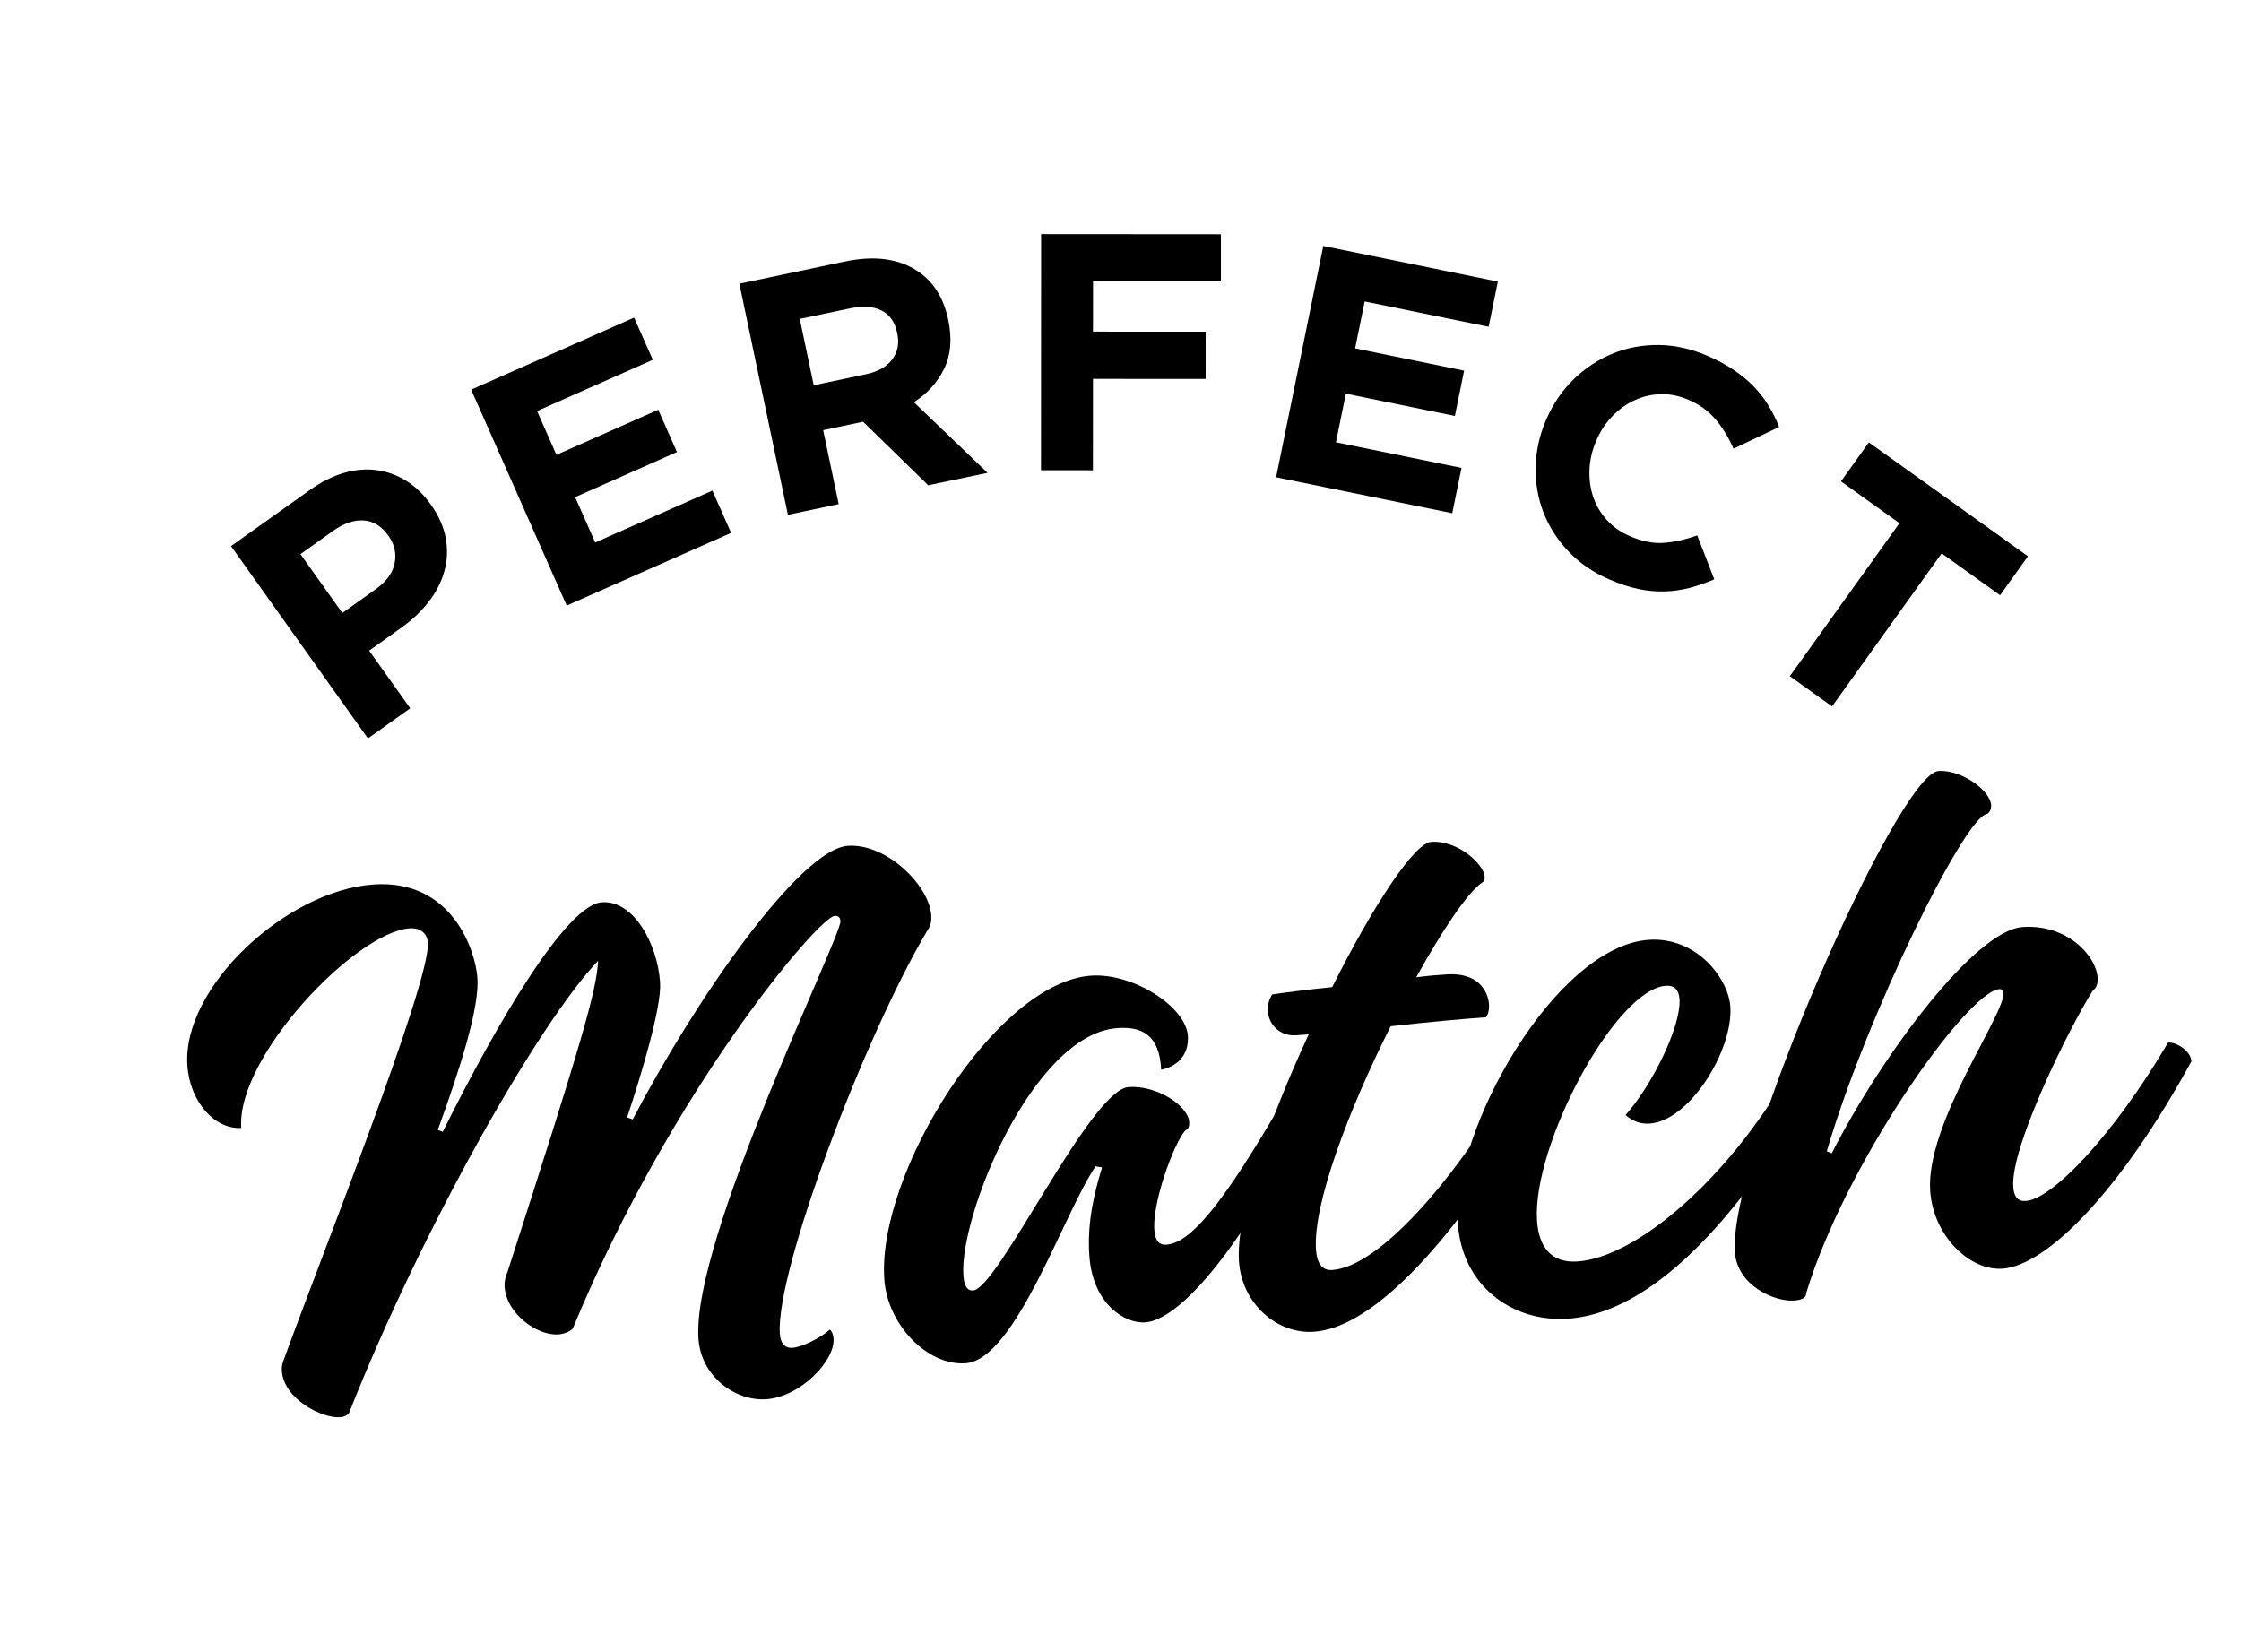
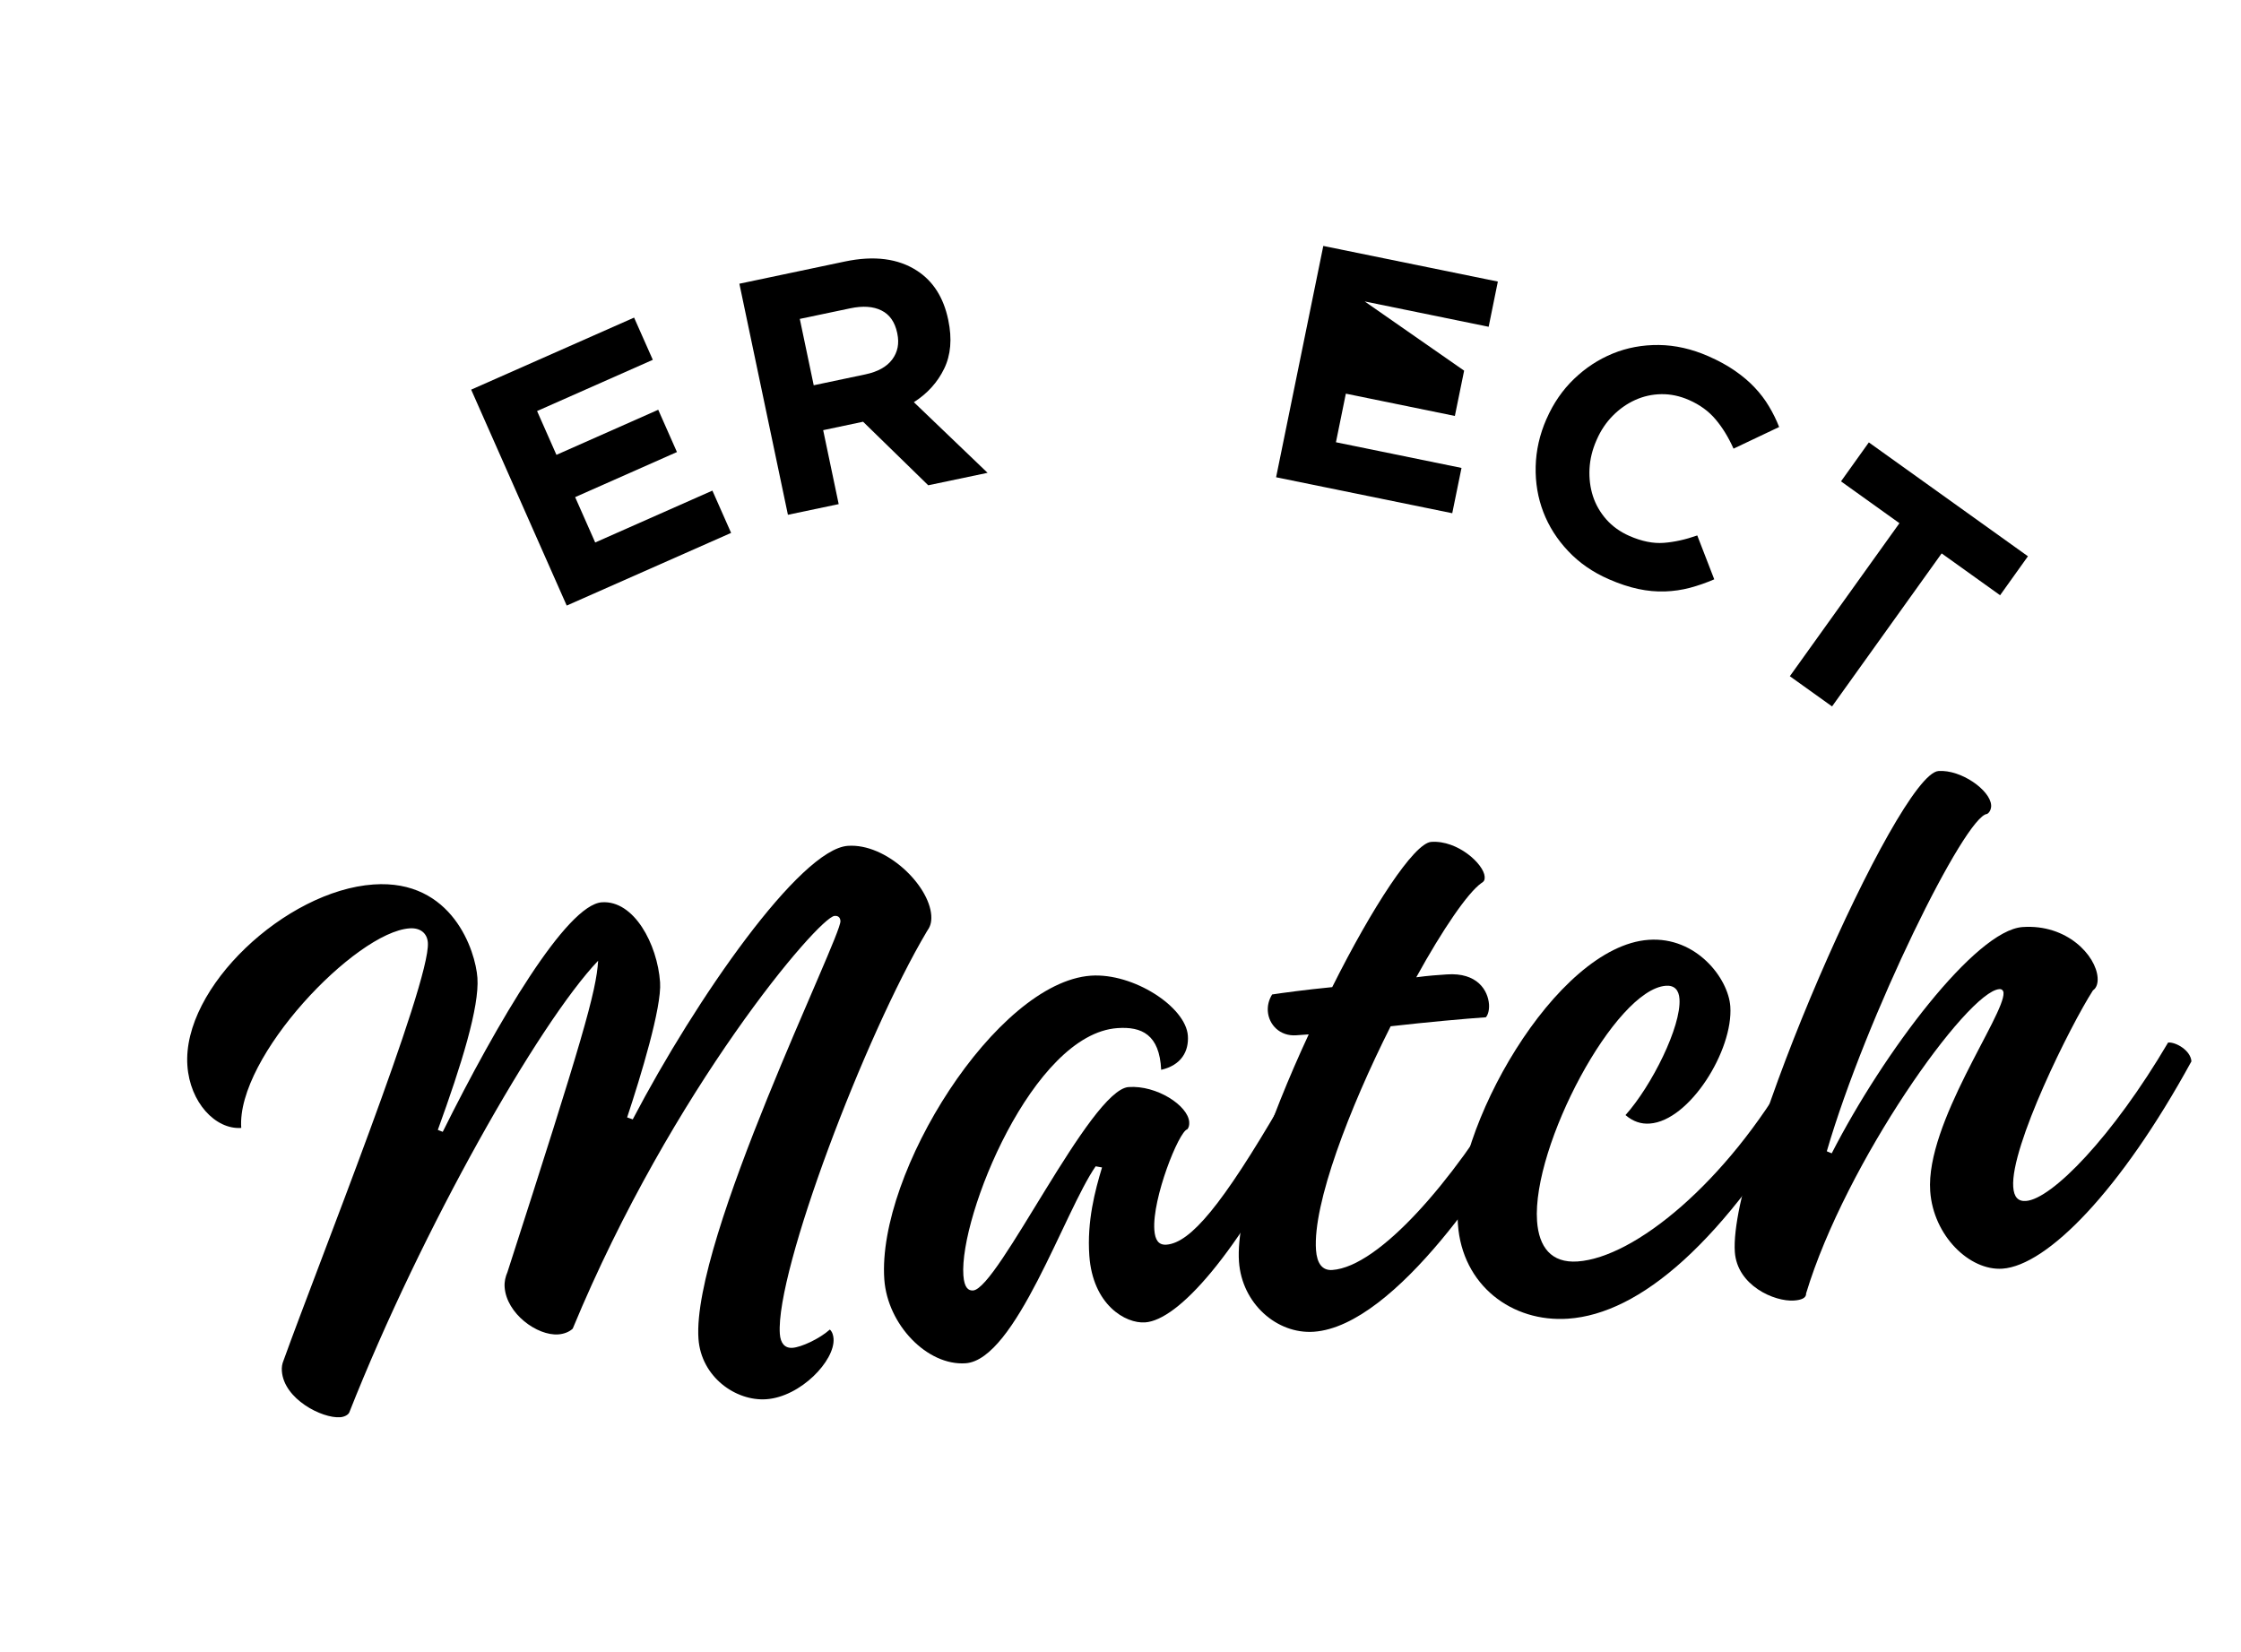
<svg xmlns="http://www.w3.org/2000/svg" width="731" zoomAndPan="magnify" viewBox="0 0 548.25 404.25" height="539" preserveAspectRatio="xMidYMid meet" version="1.0">
  <defs>
    <g />
  </defs>
  <g fill="#000000" fill-opacity="1">
    <g transform="translate(84.361, 184.687)">
      <g>
-         <path d="M -27.844 -51.078 L -8.625 -64.75 C -5.801 -66.77 -3.004 -68.18 -0.234 -68.984 C 2.535 -69.785 5.203 -70.016 7.766 -69.672 C 10.336 -69.328 12.75 -68.457 15 -67.062 C 17.258 -65.664 19.25 -63.754 20.969 -61.328 L 21.062 -61.203 C 23.008 -58.461 24.223 -55.707 24.703 -52.938 C 25.191 -50.176 25.066 -47.488 24.328 -44.875 C 23.598 -42.258 22.32 -39.781 20.5 -37.438 C 18.688 -35.102 16.457 -32.992 13.812 -31.109 L 5.953 -25.5 L 16 -11.391 L 5.656 -4.031 Z M 7.594 -40.562 C 10.195 -42.414 11.727 -44.535 12.188 -46.922 C 12.645 -49.305 12.156 -51.508 10.719 -53.531 L 10.625 -53.656 C 8.969 -55.988 6.957 -57.223 4.594 -57.359 C 2.227 -57.504 -0.254 -56.656 -2.859 -54.812 L -10.859 -49.109 L -0.609 -34.719 Z M 7.594 -40.562 " />
-       </g>
+         </g>
    </g>
  </g>
  <g fill="#000000" fill-opacity="1">
    <g transform="translate(132.3, 150.97)">
      <g>
        <path d="M -17.031 -55.641 L 22.828 -73.266 L 27.406 -62.938 L -0.906 -50.406 L 3.828 -39.688 L 28.734 -50.719 L 33.312 -40.375 L 8.406 -29.344 L 13.312 -18.25 L 41.984 -30.938 L 46.562 -20.594 L 6.344 -2.812 Z M -17.031 -55.641 " />
      </g>
    </g>
  </g>
  <g fill="#000000" fill-opacity="1">
    <g transform="translate(185.963, 127.367)">
      <g>
        <path d="M -5.078 -57.953 L 20.75 -63.391 C 27.906 -64.891 33.797 -64.129 38.422 -61.109 C 42.336 -58.555 44.863 -54.586 46 -49.203 L 46.031 -49.047 C 46.988 -44.473 46.648 -40.508 45.016 -37.156 C 43.391 -33.812 40.922 -31.082 37.609 -28.969 L 55.641 -11.688 L 41.125 -8.641 L 25.188 -24.188 L 15.422 -22.125 L 19.219 -4.031 L 6.797 -1.422 Z M 25.719 -35.766 C 28.781 -36.41 30.977 -37.629 32.312 -39.422 C 33.656 -41.223 34.07 -43.332 33.562 -45.75 L 33.531 -45.922 C 32.957 -48.609 31.664 -50.441 29.656 -51.422 C 27.656 -52.41 25.125 -52.582 22.062 -51.938 L 9.703 -49.344 L 13.109 -33.109 Z M 25.719 -35.766 " />
      </g>
    </g>
  </g>
  <g fill="#000000" fill-opacity="1">
    <g transform="translate(247.737, 115.038)">
      <g>
-         <path d="M 6.969 -57.766 L 50.953 -57.734 L 50.953 -46.188 L 19.672 -46.203 L 19.656 -33.906 L 47.219 -33.891 L 47.219 -22.328 L 19.656 -22.344 L 19.641 0.016 L 6.938 0 Z M 6.969 -57.766 " />
-       </g>
+         </g>
    </g>
  </g>
  <g fill="#000000" fill-opacity="1">
    <g transform="translate(305.395, 115.372)">
      <g>
-         <path d="M 18.344 -55.203 L 61.047 -46.484 L 58.797 -35.422 L 28.469 -41.625 L 26.125 -30.141 L 52.797 -24.688 L 50.531 -13.609 L 23.859 -19.062 L 21.438 -7.172 L 52.156 -0.891 L 49.891 10.188 L 6.797 1.391 Z M 18.344 -55.203 " />
+         <path d="M 18.344 -55.203 L 61.047 -46.484 L 58.797 -35.422 L 28.469 -41.625 L 52.797 -24.688 L 50.531 -13.609 L 23.859 -19.062 L 21.438 -7.172 L 52.156 -0.891 L 49.891 10.188 L 6.797 1.391 Z M 18.344 -55.203 " />
      </g>
    </g>
  </g>
  <g fill="#000000" fill-opacity="1">
    <g transform="translate(362.789, 127.139)">
      <g>
        <path d="M 30.75 14.547 C 26.863 12.848 23.566 10.562 20.859 7.688 C 18.148 4.82 16.125 1.641 14.781 -1.859 C 13.438 -5.359 12.812 -9.07 12.906 -13 C 13 -16.926 13.867 -20.781 15.516 -24.562 L 15.594 -24.719 C 17.25 -28.488 19.477 -31.723 22.281 -34.422 C 25.094 -37.129 28.254 -39.203 31.766 -40.641 C 35.273 -42.078 39.031 -42.773 43.031 -42.734 C 47.039 -42.691 51.086 -41.773 55.172 -39.984 C 57.648 -38.898 59.82 -37.707 61.688 -36.406 C 63.551 -35.113 65.156 -33.75 66.5 -32.312 C 67.852 -30.883 69.016 -29.352 69.984 -27.719 C 70.961 -26.094 71.789 -24.41 72.469 -22.672 L 61.312 -17.375 C 60.07 -20.156 58.609 -22.539 56.922 -24.531 C 55.242 -26.531 53.07 -28.113 50.406 -29.281 C 48.176 -30.258 45.93 -30.734 43.672 -30.703 C 41.41 -30.672 39.27 -30.195 37.25 -29.281 C 35.227 -28.363 33.398 -27.078 31.766 -25.422 C 30.129 -23.766 28.816 -21.801 27.828 -19.531 L 27.766 -19.391 C 26.766 -17.117 26.203 -14.805 26.078 -12.453 C 25.961 -10.098 26.238 -7.875 26.906 -5.781 C 27.582 -3.695 28.672 -1.797 30.172 -0.078 C 31.68 1.629 33.57 2.984 35.844 3.984 C 38.863 5.305 41.66 5.867 44.234 5.672 C 46.805 5.484 49.539 4.879 52.438 3.859 L 56.594 14.594 C 54.594 15.457 52.609 16.148 50.641 16.672 C 48.672 17.191 46.629 17.488 44.516 17.562 C 42.41 17.633 40.234 17.43 37.984 16.953 C 35.734 16.473 33.32 15.672 30.75 14.547 Z M 30.75 14.547 " />
      </g>
    </g>
  </g>
  <g fill="#000000" fill-opacity="1">
    <g transform="translate(421.297, 153.564)">
      <g>
        <path d="M 43.391 -25.562 L 29.094 -35.797 L 35.906 -45.328 L 74.828 -17.469 L 68.016 -7.938 L 53.719 -18.172 L 26.906 19.266 L 16.578 11.875 Z M 43.391 -25.562 " />
      </g>
    </g>
  </g>
  <g fill="#000000" fill-opacity="1">
    <g transform="translate(42.174, 340.188)">
      <g>
        <path d="M 145.297 2.141 C 153.719 1.547 162.125 -7.312 161.75 -12.672 C 161.703 -13.438 161.453 -14.375 160.844 -14.906 C 158.297 -12.625 153.828 -10.578 151.719 -10.438 C 149.812 -10.297 148.766 -11.578 148.609 -13.859 C 147.531 -29.172 169.438 -86.828 184.578 -112.312 C 185.281 -113.312 185.781 -114.312 185.656 -116.234 C 185.125 -123.703 174.609 -133.906 165.25 -133.25 C 153.562 -132.438 128.062 -95.859 112.625 -66.328 L 111.25 -66.812 C 114.578 -76.844 119.734 -93.75 119.312 -99.859 C 118.656 -109.234 112.906 -119.984 105.062 -119.438 C 96.453 -118.828 79.609 -90.359 66.141 -63.281 L 64.938 -63.75 C 70.75 -79.734 75.125 -93.875 74.625 -100.953 C 74.172 -107.469 68.516 -125.156 49.188 -123.797 C 27.766 -122.297 2.328 -98.594 3.672 -79.469 C 4.297 -70.469 10.531 -63.797 16.844 -64.234 C 15.625 -81.641 44.828 -112.141 58.031 -113.062 C 60.703 -113.25 62.344 -111.828 62.5 -109.547 C 63.188 -99.781 35.547 -30.562 27.172 -7.281 C 26.844 -6.5 26.719 -5.703 26.781 -4.766 C 27.266 2.125 36.625 6.859 41.031 6.547 C 41.969 6.484 42.906 6.047 43.25 5.438 C 61.047 -39.641 89.641 -89.906 104.156 -105.141 C 103.719 -97.625 100.312 -85.844 81.984 -29 C 81.484 -27.828 81.188 -26.641 81.281 -25.297 C 81.734 -18.797 89.234 -13.359 94.391 -13.719 C 95.734 -13.812 97.062 -14.297 97.938 -15.125 C 122.297 -73.922 158.188 -115.844 162 -116.109 C 162.781 -116.172 163.375 -115.828 163.438 -114.859 C 163.703 -111.031 127 -36.969 128.703 -12.656 C 129.359 -3.297 137.828 2.656 145.297 2.141 Z M 145.297 2.141 " />
      </g>
    </g>
  </g>
  <g fill="#000000" fill-opacity="1">
    <g transform="translate(212.029, 328.296)">
      <g>
        <path d="M 24.203 5.234 C 36.453 4.375 48.328 -31.844 56.016 -42.953 L 57.578 -42.672 C 55.859 -36.984 53.875 -29.531 54.469 -21.109 C 55.312 -9.047 63.328 -4.438 68.109 -4.766 C 76.141 -5.328 90.438 -20.953 107 -53.438 C 106.812 -56.109 103.203 -58.172 101.281 -58.047 C 87.031 -33.578 79.234 -24.203 73.312 -23.781 C 71.406 -23.656 70.547 -24.922 70.375 -27.406 C 69.828 -35.062 76.359 -51.5 78.453 -52.016 C 78.812 -52.438 78.953 -53.031 78.906 -53.781 C 78.625 -57.812 70.953 -62.828 64.078 -62.344 C 54.703 -61.688 32.156 -13 26.031 -12.578 C 24.891 -12.5 23.875 -13.203 23.656 -16.281 C 22.641 -30.812 40.672 -75.328 61.344 -76.766 C 67.281 -77.188 71.641 -75.188 72.047 -66.562 C 76.953 -67.672 78.844 -71.078 78.578 -74.906 C 78.078 -81.984 65.203 -90.312 54.859 -89.594 C 31.719 -87.969 2.5 -41.328 4.312 -15.297 C 5.094 -4.188 14.844 5.891 24.203 5.234 Z M 24.203 5.234 " />
      </g>
    </g>
  </g>
  <g fill="#000000" fill-opacity="1">
    <g transform="translate(296.765, 322.364)">
      <g>
        <path d="M 72.016 -56 C 58.781 -33.531 40.641 -12.453 29.172 -11.656 C 26.688 -11.484 25.422 -13.297 25.188 -16.562 C 24.391 -27.844 33.328 -51.172 43.453 -71.281 C 52.422 -72.297 61.594 -73.125 66.75 -73.484 C 67.297 -74.109 67.594 -75.297 67.516 -76.625 C 67.266 -80.062 64.641 -84.5 57.172 -83.969 C 55.25 -83.844 52.578 -83.656 49.719 -83.266 C 56.219 -95.062 62.312 -103.938 65.625 -106.297 C 66.344 -106.719 66.5 -107.125 66.453 -107.891 C 66.234 -110.953 59.875 -116.844 53.375 -116.391 C 49.172 -116.094 38.922 -100.391 29.156 -80.859 C 22.453 -80.203 16.922 -79.438 14.453 -79.062 C 13.594 -77.656 13.312 -76.281 13.406 -74.938 C 13.641 -71.703 16.328 -68.797 20.344 -69.078 L 23.406 -69.297 C 13.547 -48.047 5.531 -25.188 6.344 -13.719 C 7.062 -3.391 15.672 4.078 24.656 3.453 C 44.75 2.047 69.734 -36.406 77.719 -51.391 C 77.547 -53.875 74.328 -56.156 72.016 -56 Z M 72.016 -56 " />
      </g>
    </g>
  </g>
  <g fill="#000000" fill-opacity="1">
    <g transform="translate(352.235, 318.48)">
      <g>
        <path d="M 31.422 4.141 C 48.828 2.922 69.375 -14.094 91.688 -52.359 C 91.5 -55.031 87.906 -57.109 85.984 -56.969 C 70.062 -29.125 47.688 -10.844 33.734 -9.859 C 27.234 -9.406 24.25 -13.422 23.797 -19.734 C 22.516 -38.094 42.906 -76.438 55.344 -77.312 C 57.453 -77.453 58.5 -76.203 58.641 -74.094 C 59.109 -67.391 51.859 -52.844 45.438 -45.672 C 47.281 -44.078 49.266 -43.438 51.359 -43.594 C 61.125 -44.266 71.828 -61.547 71.078 -72.25 C 70.594 -79.141 62.75 -89.375 51.094 -88.547 C 28.328 -86.953 2.828 -41.906 4.438 -18.969 C 5.484 -4.031 17.656 5.109 31.422 4.141 Z M 31.422 4.141 " />
      </g>
    </g>
  </g>
  <g fill="#000000" fill-opacity="1">
    <g transform="translate(421.669, 313.619)">
      <g>
        <path d="M 17.234 4.562 C 18.969 4.438 20.266 3.969 20.188 2.812 C 29.859 -29.203 59.625 -71.078 67.469 -71.625 C 68.047 -71.672 68.438 -71.312 68.484 -70.734 C 68.859 -65.375 49.375 -38.812 50.547 -22.188 C 51.312 -11.281 60.188 -2.672 68.219 -3.234 C 79.125 -4 97.078 -22.188 114.453 -53.953 C 114.266 -56.625 110.672 -58.703 108.75 -58.562 C 95.172 -35.484 80.281 -20.234 73.969 -19.797 C 72.062 -19.656 71.031 -20.734 70.859 -23.219 C 70.156 -33.172 84.812 -62.656 90.359 -71.312 C 91.281 -71.938 91.594 -73.125 91.5 -74.453 C 91.125 -79.812 84.047 -87.578 73.141 -86.812 C 61.641 -86.016 39.125 -56.188 26.453 -31.453 L 25.25 -31.953 C 34.859 -64.922 59.109 -114.109 64.469 -114.484 C 65.203 -114.906 65.516 -115.906 65.453 -116.656 C 65.203 -120.297 58.125 -125.375 52.562 -124.984 C 42.625 -124.297 1.156 -30.078 2.75 -7.312 C 3.328 0.922 12.453 4.891 17.234 4.562 Z M 17.234 4.562 " />
      </g>
    </g>
  </g>
</svg>